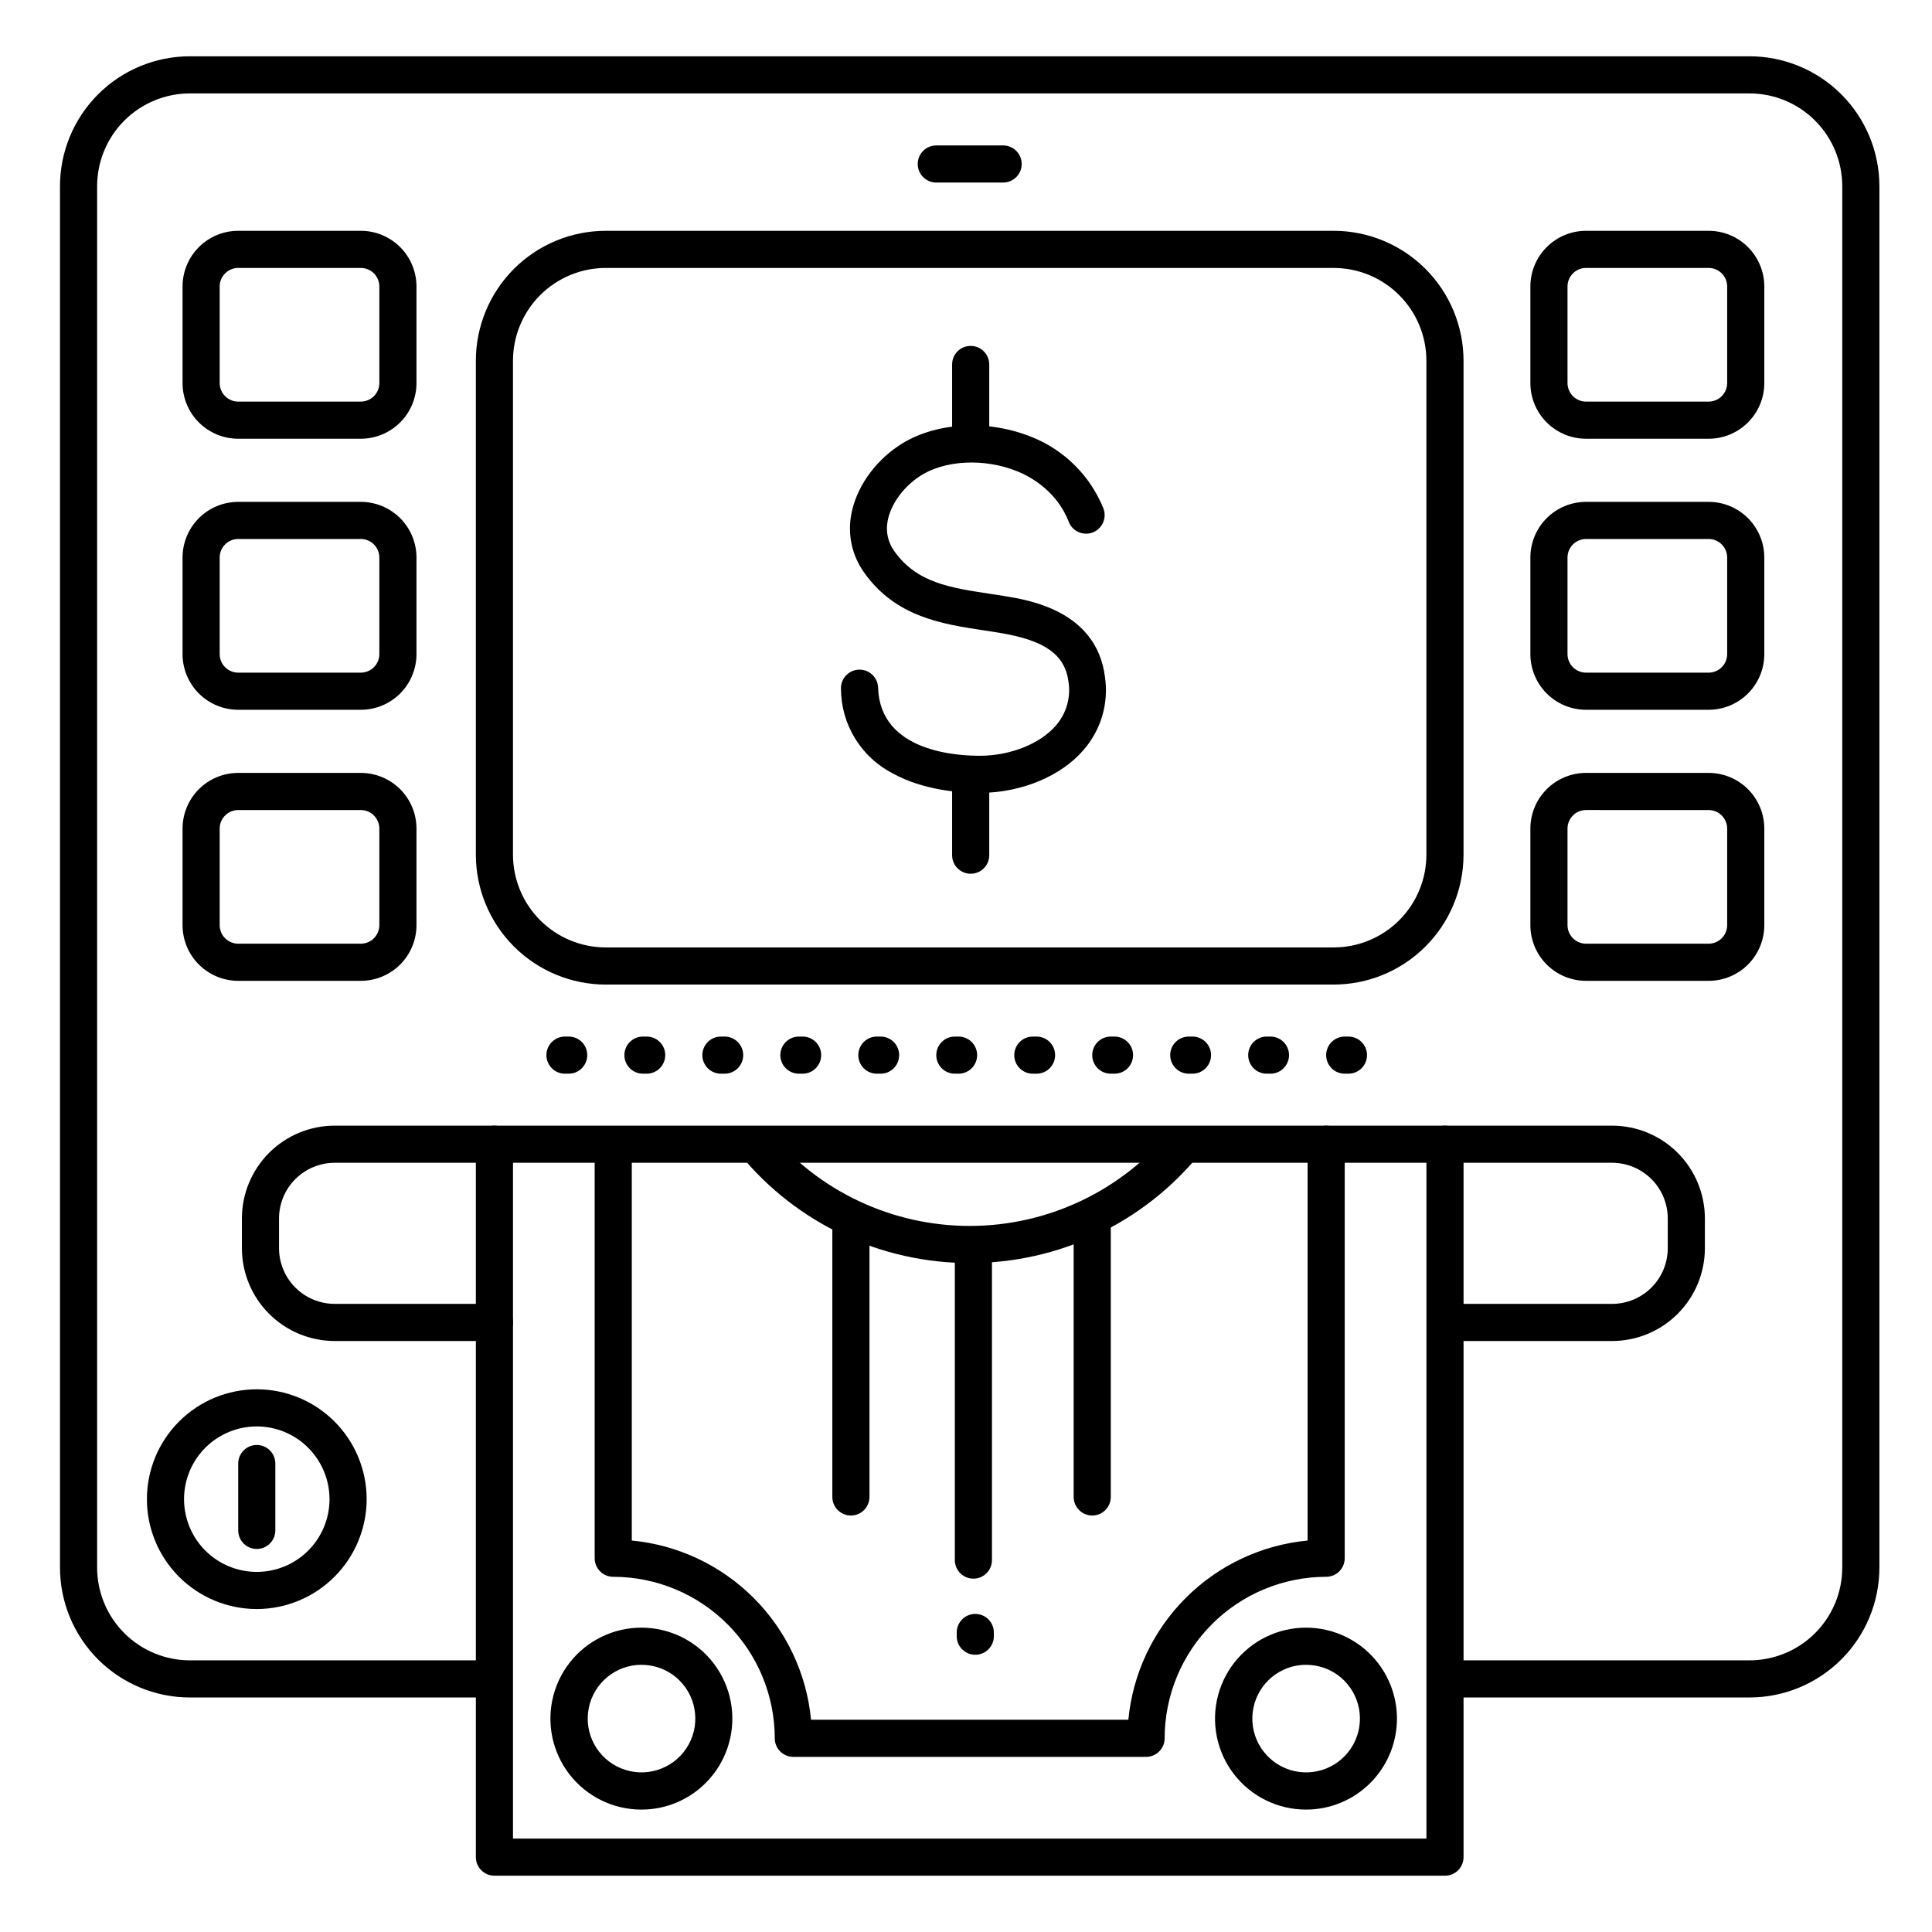
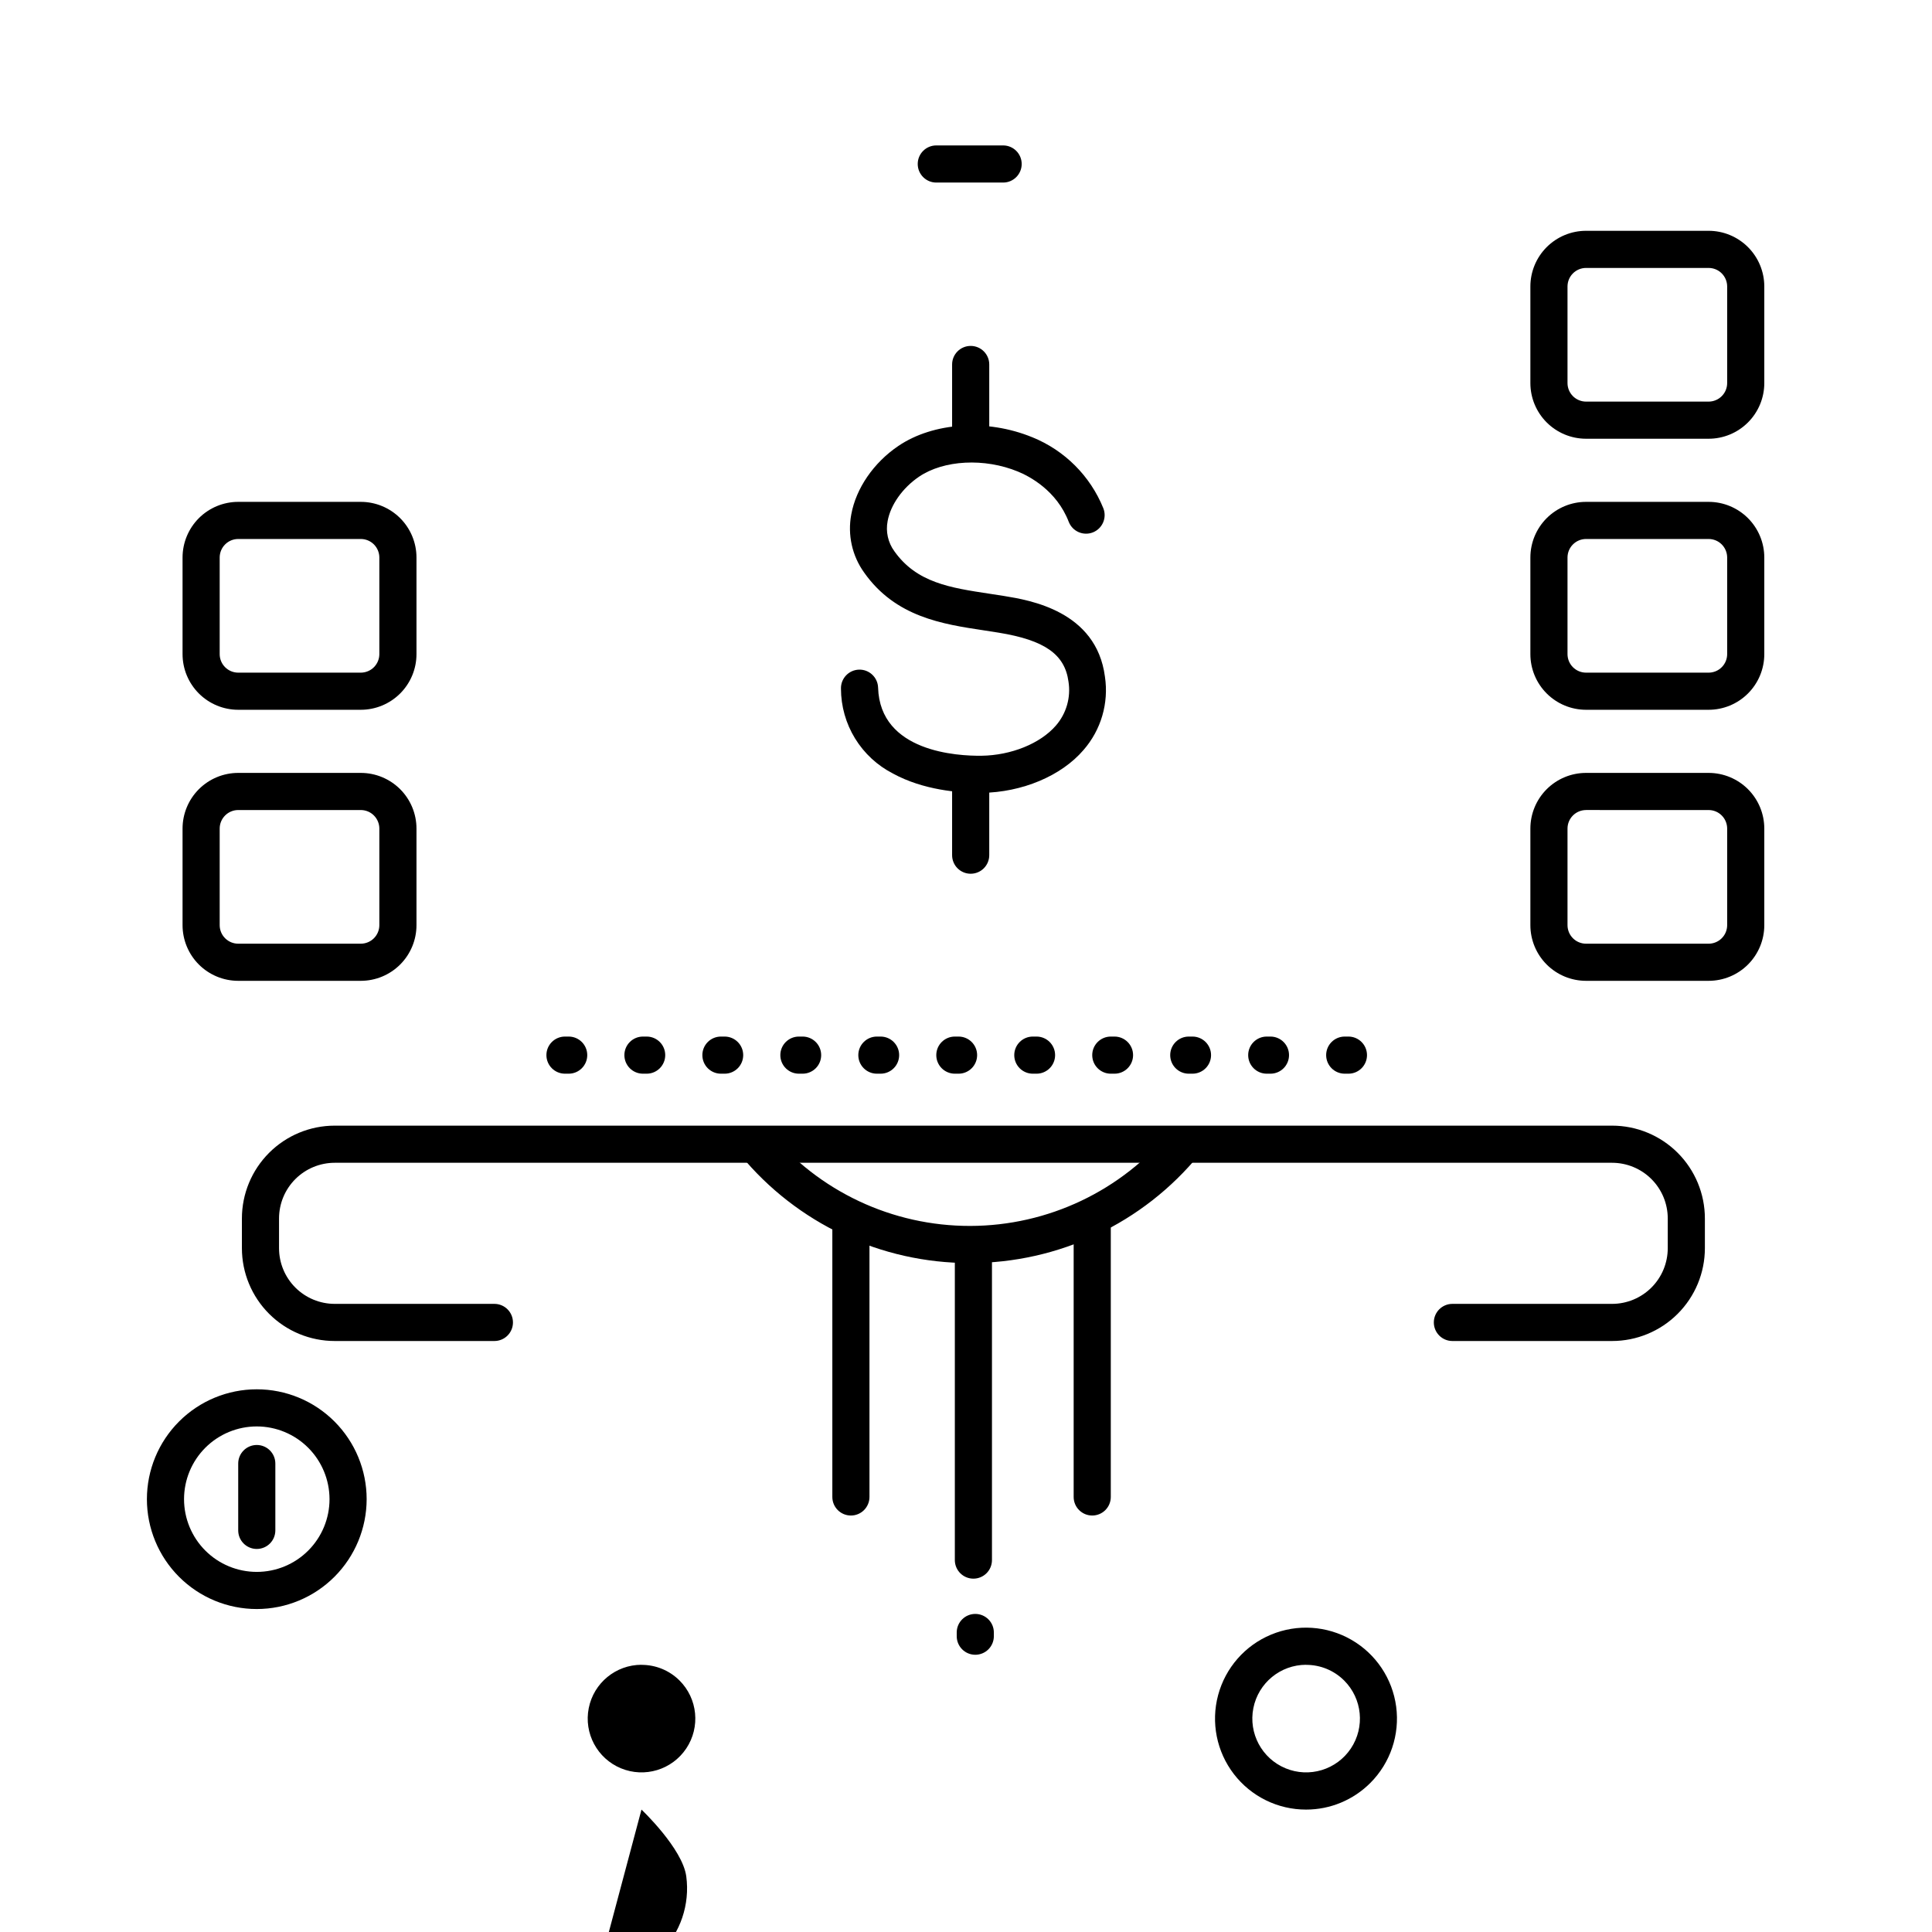
<svg xmlns="http://www.w3.org/2000/svg" fill="#000000" width="800px" height="800px" version="1.1" viewBox="144 144 512 512">
  <g>
-     <path d="m607.62 593.85h-78.723c-2.715 0-4.918-2.203-4.918-4.922 0-2.715 2.203-4.918 4.918-4.918h78.723c6.523 0 12.781-2.594 17.395-7.207s7.203-10.871 7.203-17.395v-366.05c0-6.527-2.59-12.781-7.203-17.395-4.613-4.617-10.871-7.207-17.395-7.207h-413.28c-6.527 0-12.785 2.59-17.398 7.207-4.613 4.613-7.203 10.867-7.203 17.395v366.05c0 6.523 2.59 12.781 7.203 17.395 4.613 4.613 10.871 7.207 17.398 7.207h78.719c2.719 0 4.918 2.203 4.918 4.918 0 2.719-2.199 4.922-4.918 4.922h-78.719c-9.137 0-17.895-3.629-24.355-10.086-6.457-6.461-10.086-15.219-10.086-24.355v-366.05c0-9.137 3.629-17.895 10.086-24.355 6.461-6.457 15.219-10.086 24.355-10.086h413.28c9.133 0 17.891 3.629 24.352 10.086 6.457 6.461 10.086 15.219 10.086 24.355v366.05c0 9.137-3.629 17.895-10.086 24.355-6.461 6.457-15.219 10.086-24.352 10.086z" />
    <path d="m571.21 499.38h-42.312c-2.715 0-4.918-2.203-4.918-4.922 0-2.715 2.203-4.918 4.918-4.918h42.312c3.914 0 7.668-1.555 10.438-4.324 2.769-2.766 4.324-6.519 4.324-10.438v-7.871c0-3.914-1.555-7.668-4.324-10.438-2.769-2.766-6.523-4.32-10.438-4.32h-338.5c-3.914 0-7.668 1.555-10.438 4.32-2.769 2.769-4.324 6.523-4.324 10.438v7.871c0 3.918 1.555 7.672 4.324 10.438 2.769 2.769 6.523 4.324 10.438 4.324h42.312c2.715 0 4.918 2.203 4.918 4.918 0 2.719-2.203 4.922-4.918 4.922h-42.312c-6.523 0-12.781-2.59-17.395-7.207-4.613-4.613-7.207-10.867-7.207-17.395v-7.871c0-6.523 2.594-12.781 7.207-17.395s10.871-7.203 17.395-7.203h338.5c6.523 0 12.781 2.59 17.395 7.203s7.207 10.871 7.207 17.395v7.871c0 6.527-2.594 12.781-7.207 17.395-4.613 4.617-10.871 7.207-17.395 7.207z" />
-     <path d="m526.93 641.08h-251.9c-2.719 0-4.922-2.203-4.922-4.918v-188.93c0-2.719 2.203-4.918 4.922-4.918 2.715 0 4.918 2.199 4.918 4.918v184.01h242.07v-184.01c0-2.719 2.203-4.918 4.918-4.918 2.719 0 4.922 2.199 4.922 4.918v188.93c0 1.305-0.52 2.555-1.441 3.477-0.922 0.926-2.176 1.441-3.481 1.441z" />
-     <path d="m447.72 609.59h-93.48c-2.719 0-4.918-2.203-4.918-4.918-0.012-11.352-4.523-22.23-12.551-30.258-8.023-8.023-18.906-12.535-30.254-12.547-2.719 0-4.922-2.203-4.922-4.922v-108.73c0-2.719 2.203-4.922 4.922-4.922 2.715 0 4.918 2.203 4.918 4.922v104.04c12.203 1.164 23.621 6.543 32.289 15.211 8.668 8.668 14.047 20.082 15.211 32.285h84.094-0.004c1.164-12.203 6.543-23.617 15.211-32.285 8.668-8.668 20.086-14.047 32.289-15.211v-105.02c0-2.719 2.203-4.918 4.918-4.918 2.719 0 4.922 2.199 4.922 4.918v109.71c0 1.305-0.52 2.559-1.441 3.481s-2.176 1.441-3.481 1.441c-11.348 0.012-22.23 4.523-30.254 12.547-8.023 8.027-12.539 18.906-12.547 30.258 0 1.305-0.52 2.555-1.441 3.477-0.926 0.926-2.176 1.441-3.481 1.441z" />
    <path d="m400.98 478.72c-23.516 0.027-45.809-10.484-60.746-28.645l7.586-6.269h0.004c13.109 15.914 32.66 25.113 53.277 25.078 20.617-0.035 40.137-9.305 53.191-25.262l7.606 6.238c-14.93 18.293-37.305 28.895-60.918 28.859z" />
    <path d="m401.96 562.36c-2.715 0-4.918-2.203-4.918-4.922v-82.656c0-2.715 2.203-4.918 4.918-4.918 2.719 0 4.922 2.203 4.922 4.918v82.656c0 1.305-0.52 2.559-1.441 3.481-0.922 0.922-2.176 1.441-3.481 1.441z" />
    <path d="m369.5 545.63c-2.719 0-4.922-2.203-4.922-4.922v-71.832c0-2.719 2.203-4.922 4.922-4.922 2.715 0 4.918 2.203 4.918 4.922v71.832c0 1.305-0.52 2.555-1.441 3.481-0.922 0.922-2.172 1.441-3.477 1.441z" />
    <path d="m433.45 545.63c-2.715 0-4.918-2.203-4.918-4.922v-71.832c0-2.719 2.203-4.922 4.918-4.922 2.719 0 4.922 2.203 4.922 4.922v71.832c0 1.305-0.52 2.555-1.441 3.481-0.922 0.922-2.176 1.441-3.481 1.441z" />
-     <path d="m314 623.56c-7.492 0.012-14.566-3.469-19.137-9.406-4.57-5.941-6.117-13.668-4.184-20.91 1.93-7.242 7.117-13.176 14.039-16.051 6.922-2.879 14.785-2.371 21.281 1.367s10.883 10.285 11.871 17.715c0.988 7.43-1.535 14.895-6.828 20.203-4.512 4.535-10.645 7.086-17.043 7.082zm0-38.375c-6.801 0.004-12.652 4.812-13.977 11.484s2.25 13.348 8.535 15.949c6.285 2.602 13.531 0.398 17.309-5.258 3.777-5.66 3.031-13.195-1.781-18.004-2.676-2.672-6.305-4.164-10.086-4.152z" />
+     <path d="m314 623.56s10.883 10.285 11.871 17.715c0.988 7.43-1.535 14.895-6.828 20.203-4.512 4.535-10.645 7.086-17.043 7.082zm0-38.375c-6.801 0.004-12.652 4.812-13.977 11.484s2.25 13.348 8.535 15.949c6.285 2.602 13.531 0.398 17.309-5.258 3.777-5.66 3.031-13.195-1.781-18.004-2.676-2.672-6.305-4.164-10.086-4.152z" />
    <path d="m490.13 623.56c-7.496 0.012-14.566-3.469-19.137-9.406-4.57-5.941-6.117-13.668-4.184-20.91 1.93-7.242 7.117-13.176 14.039-16.051 6.922-2.879 14.785-2.371 21.281 1.367 6.496 3.738 10.883 10.285 11.871 17.715 0.988 7.43-1.535 14.895-6.828 20.203-4.512 4.535-10.645 7.086-17.043 7.082zm0-38.375c-6.801 0.004-12.652 4.812-13.977 11.484s2.25 13.348 8.535 15.949c6.285 2.602 13.531 0.398 17.309-5.258 3.777-5.66 3.031-13.195-1.781-18.004-2.676-2.672-6.305-4.164-10.086-4.152z" />
-     <path d="m497.41 404.92h-192.86c-9.133 0-17.895-3.629-24.352-10.086-6.461-6.461-10.09-15.219-10.09-24.355v-130.87c0-9.133 3.629-17.895 10.09-24.352 6.457-6.461 15.219-10.09 24.352-10.09h192.86c9.137 0 17.895 3.629 24.355 10.09 6.457 6.457 10.086 15.219 10.086 24.352v130.87c0 9.137-3.629 17.895-10.086 24.355-6.461 6.457-15.219 10.086-24.355 10.086zm-192.86-189.91c-6.523 0-12.781 2.59-17.395 7.203-4.613 4.613-7.207 10.871-7.207 17.395v130.87c0 6.527 2.594 12.785 7.207 17.398s10.871 7.203 17.395 7.203h192.86c6.523 0 12.781-2.59 17.395-7.203 4.613-4.613 7.207-10.871 7.207-17.398v-130.87c0-6.523-2.594-12.781-7.207-17.395-4.613-4.613-10.871-7.203-17.395-7.203z" />
-     <path d="m239.61 260.27h-32.473c-3.914 0-7.668-1.555-10.438-4.324-2.766-2.766-4.32-6.519-4.32-10.434v-25.586c0-3.914 1.555-7.668 4.32-10.438 2.769-2.766 6.523-4.324 10.438-4.324h32.473c3.914 0 7.668 1.559 10.438 4.324 2.769 2.769 4.324 6.523 4.324 10.438v25.586c0 3.914-1.555 7.668-4.324 10.434-2.769 2.769-6.523 4.324-10.438 4.324zm-32.473-45.262c-2.715 0-4.918 2.199-4.918 4.918v25.586c0 1.305 0.516 2.555 1.441 3.477 0.922 0.922 2.172 1.441 3.477 1.441h32.473c1.305 0 2.559-0.52 3.481-1.441 0.922-0.922 1.441-2.172 1.441-3.477v-25.586c0-1.305-0.52-2.555-1.441-3.481-0.922-0.922-2.176-1.438-3.481-1.438z" />
    <path d="m239.61 403.93h-32.473c-3.914 0-7.668-1.555-10.438-4.32-2.766-2.769-4.32-6.523-4.32-10.438v-25.586c0-3.914 1.555-7.668 4.32-10.438 2.769-2.766 6.523-4.32 10.438-4.32h32.473c3.914 0 7.668 1.555 10.438 4.32 2.769 2.769 4.324 6.523 4.324 10.438v25.586c0 3.914-1.555 7.668-4.324 10.438-2.769 2.766-6.523 4.32-10.438 4.32zm-32.473-45.262c-2.715 0-4.918 2.203-4.918 4.918v25.586c0 1.305 0.516 2.555 1.441 3.477 0.922 0.922 2.172 1.441 3.477 1.441h32.473c1.305 0 2.559-0.52 3.481-1.441 0.922-0.922 1.441-2.172 1.441-3.477v-25.586c0-1.305-0.52-2.555-1.441-3.477-0.922-0.926-2.176-1.441-3.481-1.441z" />
    <path d="m239.61 332.1h-32.473c-3.914 0-7.668-1.555-10.438-4.324-2.766-2.766-4.32-6.519-4.32-10.434v-25.586c0-3.914 1.555-7.668 4.32-10.438 2.769-2.766 6.523-4.32 10.438-4.32h32.473c3.914 0 7.668 1.555 10.438 4.32 2.769 2.769 4.324 6.523 4.324 10.438v25.586c0 3.914-1.555 7.668-4.324 10.434-2.769 2.769-6.523 4.324-10.438 4.324zm-32.473-45.262c-2.715 0-4.918 2.199-4.918 4.918v25.586c0 1.305 0.516 2.555 1.441 3.477 0.922 0.922 2.172 1.441 3.477 1.441h32.473c1.305 0 2.559-0.52 3.481-1.441 0.922-0.922 1.441-2.172 1.441-3.477v-25.586c0-1.305-0.52-2.555-1.441-3.481-0.922-0.922-2.176-1.438-3.481-1.438z" />
    <path d="m596.8 260.27h-32.473c-3.914 0-7.672-1.555-10.438-4.324-2.769-2.766-4.324-6.519-4.324-10.434v-25.586c0-3.914 1.555-7.668 4.324-10.438 2.766-2.766 6.523-4.324 10.438-4.324h32.473c3.914 0 7.668 1.559 10.434 4.324 2.769 2.769 4.324 6.523 4.324 10.438v25.586c0 3.914-1.555 7.668-4.324 10.434-2.766 2.769-6.519 4.324-10.434 4.324zm-32.473-45.262c-2.719 0-4.922 2.199-4.922 4.918v25.586c0 1.305 0.52 2.555 1.441 3.477s2.176 1.441 3.481 1.441h32.473c1.305 0 2.555-0.52 3.477-1.441s1.441-2.172 1.441-3.477v-25.586c0-1.305-0.52-2.555-1.441-3.481-0.922-0.922-2.172-1.438-3.477-1.438z" />
    <path d="m596.8 403.93h-32.473c-3.914 0-7.672-1.555-10.438-4.32-2.769-2.769-4.324-6.523-4.324-10.438v-25.586c0-3.914 1.555-7.668 4.324-10.438 2.766-2.766 6.523-4.32 10.438-4.32h32.473c3.914 0 7.668 1.555 10.434 4.32 2.769 2.769 4.324 6.523 4.324 10.438v25.586c0 3.914-1.555 7.668-4.324 10.438-2.766 2.766-6.519 4.32-10.434 4.32zm-32.473-45.266v0.004c-2.719 0-4.922 2.203-4.922 4.918v25.586c0 1.305 0.52 2.555 1.441 3.477s2.176 1.441 3.481 1.441h32.473c1.305 0 2.555-0.52 3.477-1.441s1.441-2.172 1.441-3.477v-25.586c0-1.305-0.52-2.555-1.441-3.477-0.922-0.926-2.172-1.441-3.477-1.441z" />
    <path d="m596.8 332.1h-32.473c-3.914 0-7.672-1.555-10.438-4.324-2.769-2.766-4.324-6.519-4.324-10.434v-25.586c0-3.914 1.555-7.668 4.324-10.438 2.766-2.766 6.523-4.32 10.438-4.32h32.473c3.914 0 7.668 1.555 10.434 4.32 2.769 2.769 4.324 6.523 4.324 10.438v25.586c0 3.914-1.555 7.668-4.324 10.434-2.766 2.769-6.519 4.324-10.434 4.324zm-32.473-45.266v0.004c-2.719 0-4.922 2.199-4.922 4.918v25.586c0 1.305 0.52 2.555 1.441 3.477 0.922 0.922 2.176 1.441 3.481 1.441h32.473c1.305 0 2.555-0.52 3.477-1.441 0.922-0.922 1.441-2.172 1.441-3.477v-25.586c0-1.305-0.52-2.555-1.441-3.481-0.922-0.922-2.172-1.438-3.477-1.438z" />
    <path d="m212.05 570.41c-7.723 0-15.129-3.066-20.59-8.527-5.461-5.461-8.527-12.863-8.527-20.586 0-7.723 3.066-15.129 8.527-20.59 5.461-5.461 12.867-8.527 20.59-8.527 7.723 0 15.129 3.066 20.586 8.527 5.461 5.461 8.531 12.867 8.531 20.59-0.012 7.719-3.082 15.117-8.539 20.574-5.461 5.461-12.859 8.531-20.578 8.539zm0-48.391c-5.113 0-10.016 2.031-13.633 5.644-3.613 3.617-5.644 8.52-5.644 13.633 0 5.109 2.031 10.016 5.644 13.629 3.617 3.617 8.52 5.644 13.633 5.644 5.113 0 10.016-2.027 13.629-5.644 3.617-3.613 5.648-8.52 5.648-13.629-0.008-5.113-2.039-10.012-5.652-13.625-3.613-3.617-8.516-5.648-13.625-5.652z" />
    <path d="m212.05 554.49c-2.719 0-4.922-2.203-4.922-4.922v-17.711c0-2.719 2.203-4.922 4.922-4.922 2.715 0 4.918 2.203 4.918 4.922v17.711c0 1.305-0.516 2.559-1.441 3.481-0.922 0.922-2.172 1.441-3.477 1.441z" />
    <path d="m403.46 354.12c-5.363 0-14.762-0.727-22.82-5.125l0.004-0.004c-4.141-2.117-7.613-5.332-10.047-9.297-2.43-3.961-3.719-8.52-3.731-13.168-0.082-2.715 2.055-4.984 4.773-5.066 2.715-0.082 4.984 2.055 5.066 4.773 0.512 17.074 21.098 18.125 27.406 18.047 7.871-0.109 15.559-3.227 19.68-7.961 2.809-3.211 4.043-7.508 3.363-11.719-0.984-7.203-6.309-10.953-18.52-12.941l-3.856-0.602c-10.98-1.652-23.438-3.531-31.754-15.301-3.211-4.457-4.449-10.039-3.426-15.438 1.258-6.887 5.902-13.688 12.457-18.125 9.277-6.297 23.547-7.231 35.504-2.32v-0.004c8.578 3.469 15.379 10.27 18.844 18.844 0.988 2.535-0.262 5.387-2.793 6.379-2.535 0.988-5.387-0.262-6.379-2.797-3.227-8.371-10.508-12.113-13.461-13.324-8.855-3.652-19.68-3.09-26.234 1.367-4.34 2.953-7.519 7.438-8.305 11.738v0.004c-0.547 2.797 0.098 5.699 1.781 8 5.902 8.344 14.828 9.691 25.18 11.258 1.32 0.195 2.648 0.395 3.938 0.609 6.672 1.094 24.414 3.938 26.688 21.371 1.055 7-1.02 14.113-5.68 19.445-5.902 6.887-16.277 11.207-26.961 11.355z" />
    <path d="m401.24 265.88c-2.719 0-4.922-2.203-4.922-4.922v-20.367c0-2.719 2.203-4.918 4.922-4.918s4.922 2.199 4.922 4.918v20.367c0 1.309-0.52 2.559-1.441 3.481-0.926 0.922-2.176 1.441-3.481 1.441z" />
    <path d="m401.24 375.55c-2.719 0-4.922-2.203-4.922-4.918v-21.156c0-2.719 2.203-4.922 4.922-4.922s4.922 2.203 4.922 4.922v21.156c0 1.305-0.52 2.555-1.441 3.477-0.926 0.926-2.176 1.441-3.481 1.441z" />
    <path d="m402.46 582.53c-2.715 0-4.918-2.203-4.918-4.922v-0.984 0.004c0-2.719 2.203-4.922 4.918-4.922 2.719 0 4.922 2.203 4.922 4.922v0.984-0.004c0 1.305-0.52 2.559-1.441 3.481s-2.176 1.441-3.481 1.441z" />
    <path d="m409.84 192.38h-17.715c-2.715 0-4.918-2.203-4.918-4.922 0-2.715 2.203-4.918 4.918-4.918h17.715c2.715 0 4.918 2.203 4.918 4.918 0 2.719-2.203 4.922-4.918 4.922z" />
    <path d="m501.35 428.54h-0.984c-2.719 0-4.922-2.203-4.922-4.922 0-2.715 2.203-4.918 4.922-4.918h0.984c2.715 0 4.918 2.203 4.918 4.918 0 2.719-2.203 4.922-4.918 4.922zm-20.664 0h-0.984c-2.719 0-4.922-2.203-4.922-4.922 0-2.715 2.203-4.918 4.922-4.918h0.984c2.715 0 4.918 2.203 4.918 4.918 0 2.719-2.203 4.922-4.918 4.922zm-20.664 0h-0.984c-2.719 0-4.922-2.203-4.922-4.922 0-2.715 2.203-4.918 4.922-4.918h0.984c2.715 0 4.918 2.203 4.918 4.918 0 2.719-2.203 4.922-4.918 4.922zm-20.664 0h-0.984c-2.719 0-4.922-2.203-4.922-4.922 0-2.715 2.203-4.918 4.922-4.918h0.984c2.715 0 4.918 2.203 4.918 4.918 0 2.719-2.203 4.922-4.918 4.922zm-20.664 0h-0.984c-2.719 0-4.922-2.203-4.922-4.922 0-2.715 2.203-4.918 4.922-4.918h0.984c2.715 0 4.918 2.203 4.918 4.918 0 2.719-2.203 4.922-4.918 4.922zm-20.664 0h-0.984c-2.719 0-4.922-2.203-4.922-4.922 0-2.715 2.203-4.918 4.922-4.918h0.984c2.715 0 4.918 2.203 4.918 4.918 0 2.719-2.203 4.922-4.918 4.922zm-20.664 0h-0.984c-2.719 0-4.922-2.203-4.922-4.922 0-2.715 2.203-4.918 4.922-4.918h0.984c2.715 0 4.918 2.203 4.918 4.918 0 2.719-2.203 4.922-4.918 4.922zm-20.664 0h-0.984c-2.719 0-4.922-2.203-4.922-4.922 0-2.715 2.203-4.918 4.922-4.918h0.984c2.715 0 4.918 2.203 4.918 4.918 0 2.719-2.203 4.922-4.918 4.922zm-20.664 0h-0.984c-2.719 0-4.922-2.203-4.922-4.922 0-2.715 2.203-4.918 4.922-4.918h0.984c2.715 0 4.918 2.203 4.918 4.918 0 2.719-2.203 4.922-4.918 4.922zm-20.664 0h-0.984c-2.719 0-4.922-2.203-4.922-4.922 0-2.715 2.203-4.918 4.922-4.918h0.984c2.715 0 4.918 2.203 4.918 4.918 0 2.719-2.203 4.922-4.918 4.922zm-20.664 0h-0.984c-2.719 0-4.922-2.203-4.922-4.922 0-2.715 2.203-4.918 4.922-4.918h0.984c2.715 0 4.918 2.203 4.918 4.918 0 2.719-2.203 4.922-4.918 4.922z" />
  </g>
</svg>